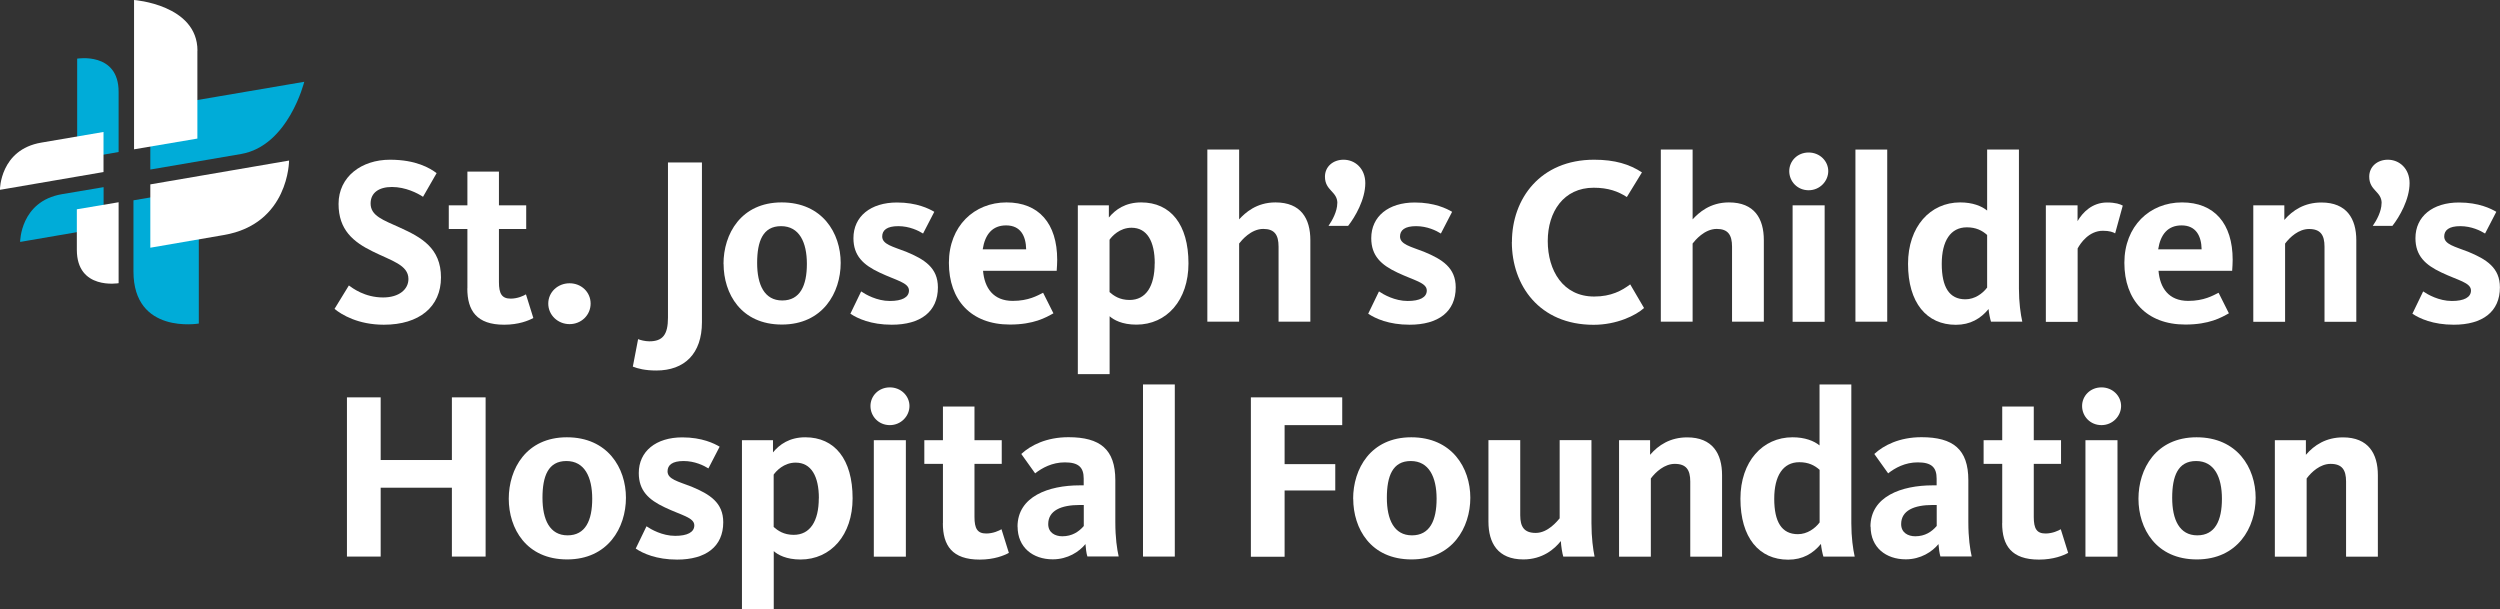
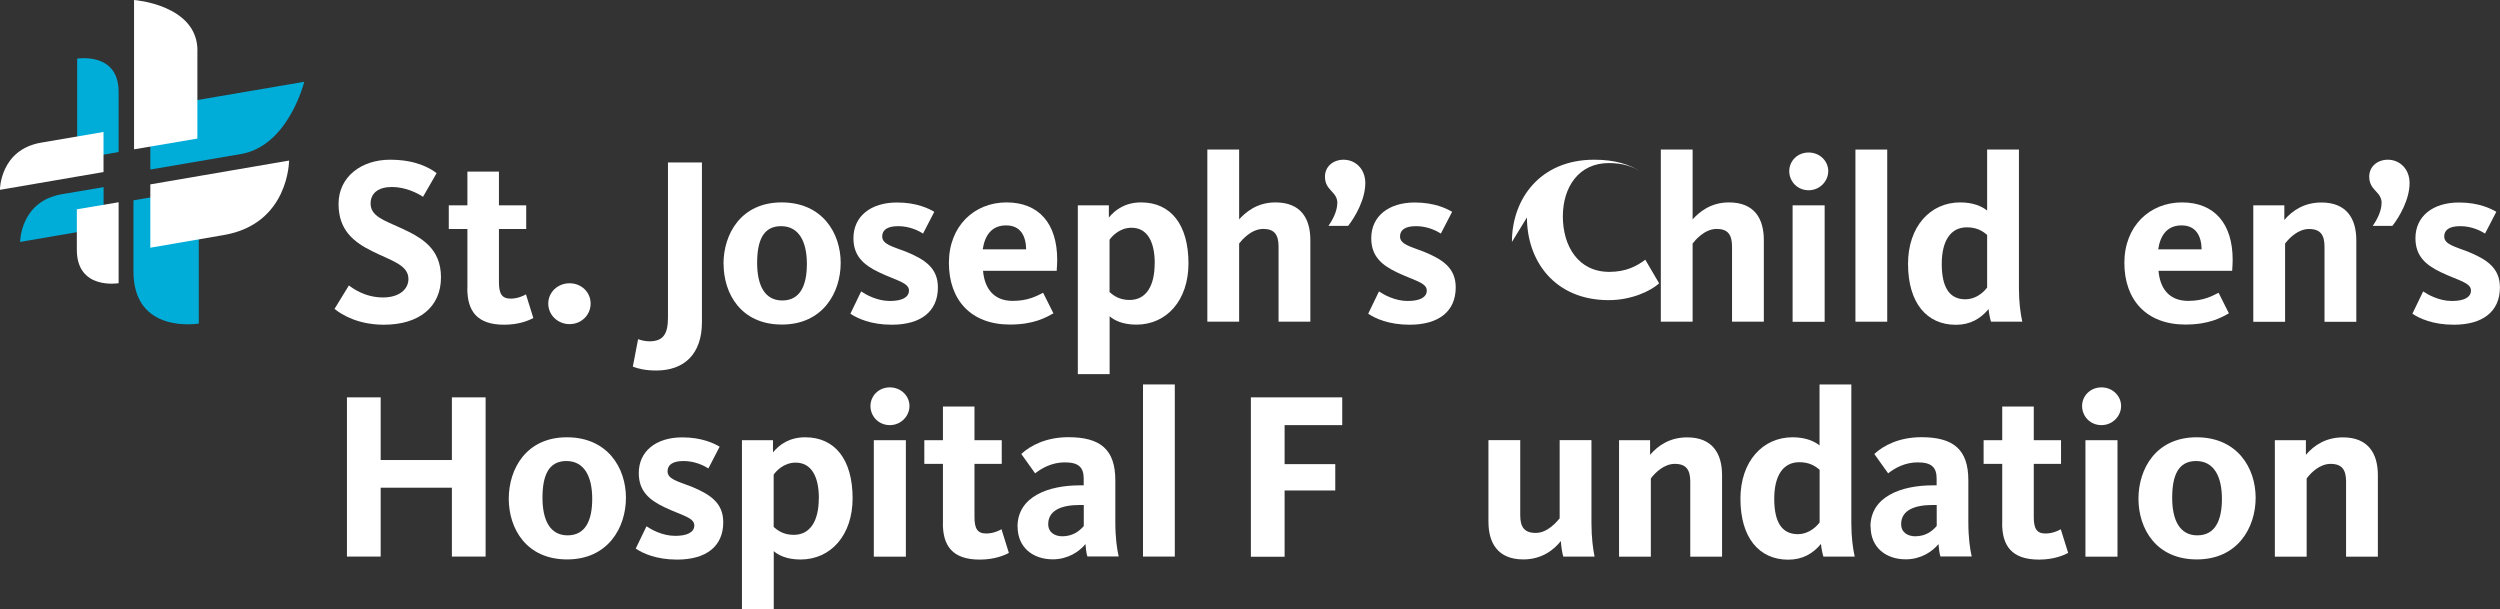
<svg xmlns="http://www.w3.org/2000/svg" id="Layer_1" data-name="Layer 1" viewBox="0 0 298.03 72.6">
  <rect x="0" y="0" width="298.03" height="72.6" fill="#333333" stroke="none" />
  <defs>
    <style>
      .cls-1 {
        fill: #fff;
      }

      .cls-1, .cls-2 {
        stroke-width: 0px;
      }

      .cls-2 {
        fill: #00acd8;
      }
    </style>
  </defs>
  <g>
    <g>
      <path class="cls-2" d="M17.92,12.88v7.33s5.16-.89,10.81-1.85c5.66-.97,7.54-8.61,7.54-8.61l-18.35,3.13Z" />
      <path class="cls-2" d="M2.4,28.84l9.95-1.71v-4.82l-4.98.84c-4.97.86-4.97,5.69-4.97,5.69" />
      <path class="cls-2" d="M9.2,6.99v11.99l4.94-.86v-7.18c0-4.78-4.94-3.95-4.94-3.95" />
      <path class="cls-2" d="M15.91,32.36c0,7.55,7.79,6.21,7.79,6.21v-16.02l-7.79,1.33v8.48" />
    </g>
    <g>
      <path class="cls-1" d="M12.35,15.73s-2.48.43-7.42,1.27c-4.94.83-4.94,5.63-4.94,5.63l12.35-2.12v-4.78Z" />
      <path class="cls-1" d="M17.92,21.98v7.55s.95-.17,8.75-1.51c7.79-1.32,7.79-8.88,7.79-8.88l-16.54,2.84Z" />
      <path class="cls-1" d="M23.54,6.04C23.54.55,15.98,0,15.98,0v17.8l7.55-1.28V6.04Z" />
      <path class="cls-1" d="M9.16,29.78c0,4.83,4.98,3.98,4.98,3.98v-9.65l-4.98.84v4.83" />
    </g>
  </g>
  <g>
    <path class="cls-1" d="M39.88,36.82l1.71-2.79c.43.31,1.88,1.43,4.08,1.43,1.91,0,3.02-.97,3.02-2.2,0-1.68-2.02-2.17-4.25-3.28-2.34-1.14-4.08-2.59-4.08-5.67,0-3.25,2.74-5.27,6.13-5.27,3.11,0,4.76,1,5.56,1.6l-1.62,2.82c-.65-.43-2.08-1.17-3.71-1.17-1.54,0-2.54.68-2.54,1.97,0,1.48,1.51,1.97,3.51,2.88,2.51,1.14,4.88,2.42,4.88,5.93s-2.59,5.64-6.81,5.64c-3.08,0-5.04-1.2-5.87-1.88Z" />
    <path class="cls-1" d="M55.72,34.37v-7.07h-2.22v-2.82h2.22v-4.02h3.76v4.02h3.25v2.82h-3.25v6.33c0,1.37.34,1.97,1.4,1.97.83,0,1.54-.34,1.82-.51l.88,2.82c-.57.31-1.74.8-3.48.8-3.28,0-4.39-1.68-4.39-4.33Z" />
    <path class="cls-1" d="M65.36,36.19c0-1.37,1.14-2.42,2.54-2.42s2.51,1.05,2.51,2.42-1.11,2.45-2.51,2.45-2.54-1.08-2.54-2.45Z" />
    <path class="cls-1" d="M75.44,43.71l.63-3.28c.26.11.83.26,1.34.26,1.6,0,2.22-.8,2.22-2.82v-18.5h4.05v19.04c0,3.76-2.08,5.76-5.44,5.76-1.34,0-2.2-.23-2.79-.46Z" />
    <path class="cls-1" d="M86.25,31.46c0-3.56,2.08-7.33,6.93-7.33s7.04,3.65,7.04,7.21-2.14,7.35-7.01,7.35-6.95-3.68-6.95-7.24ZM96.19,31.46c0-2.59-.91-4.5-3.08-4.5s-2.85,1.8-2.85,4.39.86,4.47,2.99,4.47,2.94-1.77,2.94-4.36Z" />
    <path class="cls-1" d="M101.38,37.39l1.28-2.65c.54.37,1.88,1.14,3.42,1.14,1.45,0,2.28-.43,2.28-1.25,0-.94-1.54-1.2-3.51-2.14-1.94-.91-3.11-2-3.11-4.1,0-2.59,2.05-4.25,5.19-4.25,2.37,0,3.82.74,4.45,1.11l-1.34,2.59c-.54-.34-1.62-.88-2.96-.88s-1.91.48-1.91,1.23c0,.94,1.25,1.2,2.85,1.82,2.2.91,3.79,1.91,3.79,4.25,0,2.91-2.08,4.45-5.5,4.45-2.48,0-4.08-.74-4.93-1.31Z" />
    <path class="cls-1" d="M113.12,31.34c0-4.39,3.02-7.21,6.87-7.21s6.04,2.51,6.04,6.84c0,.43-.03.86-.06,1.31h-8.78c.17,2.05,1.23,3.59,3.54,3.59,1.88,0,2.94-.63,3.62-.97l1.23,2.45c-.91.51-2.34,1.34-5.19,1.34-4.65,0-7.27-2.94-7.27-7.35ZM122.33,29.72c-.03-1.57-.65-2.85-2.39-2.85-1.62,0-2.51,1.05-2.79,2.85h5.19Z" />
    <path class="cls-1" d="M128.48,24.48h3.71v1.45c.77-.94,1.96-1.8,3.85-1.8,3.51,0,5.64,2.62,5.64,7.27,0,4.39-2.59,7.3-6.21,7.3-1.71,0-2.71-.57-3.19-1v6.9h-3.79v-20.12ZM137.66,31.4c0-2.62-.91-4.25-2.77-4.25-1.43,0-2.34,1.03-2.62,1.43v6.24c.48.43,1.2.94,2.39.94,1.94,0,2.99-1.62,2.99-4.36Z" />
    <path class="cls-1" d="M143.93,17.83h3.79v8.32c.71-.77,2.05-2.02,4.33-2.02,3.05,0,4.16,1.94,4.16,4.5v9.72h-3.79v-8.95c0-1.4-.48-2.11-1.82-2.11-1.48,0-2.59,1.37-2.88,1.74v9.32h-3.79v-20.52Z" />
    <path class="cls-1" d="M159.43,24.22c0-1.42-1.48-1.48-1.48-3.16,0-1.2.97-2.02,2.22-2.02,1.37,0,2.59,1.05,2.59,2.79,0,1.94-1.2,4.02-2.05,5.1h-2.34c.46-.66,1.05-1.74,1.05-2.71Z" />
    <path class="cls-1" d="M163.11,37.39l1.28-2.65c.54.37,1.88,1.14,3.42,1.14,1.45,0,2.28-.43,2.28-1.25,0-.94-1.54-1.2-3.51-2.14-1.94-.91-3.11-2-3.11-4.1,0-2.59,2.05-4.25,5.19-4.25,2.37,0,3.82.74,4.45,1.11l-1.34,2.59c-.54-.34-1.62-.88-2.96-.88s-1.91.48-1.91,1.23c0,.94,1.25,1.2,2.85,1.82,2.2.91,3.79,1.91,3.79,4.25,0,2.91-2.08,4.45-5.5,4.45-2.48,0-4.08-.74-4.93-1.31Z" />
-     <path class="cls-1" d="M180.24,28.84c0-5.16,3.39-9.8,9.8-9.8,2.48,0,4.22.54,5.7,1.51l-1.8,2.94c-1.05-.68-2.22-1.11-3.96-1.11-3.56,0-5.47,2.85-5.47,6.36s1.82,6.61,5.53,6.61c2.05,0,3.31-.71,4.3-1.45l1.65,2.82c-.97.88-3.25,2-6.01,2-6.47,0-9.75-4.7-9.75-9.86Z" />
+     <path class="cls-1" d="M180.24,28.84c0-5.16,3.39-9.8,9.8-9.8,2.48,0,4.22.54,5.7,1.51c-1.05-.68-2.22-1.11-3.96-1.11-3.56,0-5.47,2.85-5.47,6.36s1.82,6.61,5.53,6.61c2.05,0,3.31-.71,4.3-1.45l1.65,2.82c-.97.88-3.25,2-6.01,2-6.47,0-9.75-4.7-9.75-9.86Z" />
    <path class="cls-1" d="M197.99,17.83h3.79v8.32c.71-.77,2.05-2.02,4.33-2.02,3.05,0,4.16,1.94,4.16,4.5v9.72h-3.79v-8.95c0-1.4-.49-2.11-1.82-2.11-1.48,0-2.59,1.37-2.88,1.74v9.32h-3.79v-20.52Z" />
    <path class="cls-1" d="M213.3,20.4c0-1.2.97-2.22,2.31-2.22s2.34,1.03,2.34,2.22-1,2.28-2.34,2.28-2.31-1.05-2.31-2.28ZM213.7,24.48h3.82v13.88h-3.82v-13.88Z" />
    <path class="cls-1" d="M221.19,17.83h3.79v20.52h-3.79v-20.52Z" />
    <path class="cls-1" d="M227.46,31.46c0-4.45,2.65-7.33,6.21-7.33,1.48,0,2.56.43,3.22.97v-7.27h3.79v16.56c0,1.68.2,3.05.4,3.96h-3.73c-.11-.34-.26-1.08-.29-1.51-.94,1.14-2.17,1.88-3.9,1.88-3.48,0-5.7-2.62-5.7-7.27ZM236.89,34.28v-6.27c-.6-.54-1.34-.91-2.42-.91-1.94,0-2.99,1.62-2.99,4.36s.88,4.22,2.82,4.22c1.11,0,2.05-.68,2.59-1.4Z" />
-     <path class="cls-1" d="M243.88,24.48h3.79v1.88c.6-1.03,1.74-2.22,3.51-2.22,1.03,0,1.57.2,1.88.37l-.91,3.31c-.23-.14-.66-.31-1.45-.31-1.68,0-2.68,1.48-3.02,2.11v8.75h-3.79v-13.88Z" />
    <path class="cls-1" d="M253.25,31.34c0-4.39,3.02-7.21,6.87-7.21s6.04,2.51,6.04,6.84c0,.43-.03.86-.06,1.31h-8.78c.17,2.05,1.22,3.59,3.54,3.59,1.88,0,2.94-.63,3.62-.97l1.23,2.45c-.91.51-2.34,1.34-5.19,1.34-4.64,0-7.27-2.94-7.27-7.35ZM262.46,29.72c-.03-1.57-.66-2.85-2.39-2.85-1.62,0-2.51,1.05-2.79,2.85h5.19Z" />
    <path class="cls-1" d="M268.61,24.48h3.71v1.74c1-1.17,2.42-2.08,4.42-2.08,3.02,0,4.16,1.94,4.16,4.5v9.72h-3.79v-8.95c0-1.4-.48-2.11-1.85-2.11-1.22,0-2.28.97-2.85,1.74v9.32h-3.79v-13.88Z" />
    <path class="cls-1" d="M283.92,24.22c0-1.42-1.48-1.48-1.48-3.16,0-1.2.97-2.02,2.22-2.02,1.37,0,2.59,1.05,2.59,2.79,0,1.94-1.2,4.02-2.05,5.1h-2.34c.46-.66,1.05-1.74,1.05-2.71Z" />
    <path class="cls-1" d="M287.59,37.39l1.28-2.65c.54.37,1.88,1.14,3.42,1.14,1.45,0,2.28-.43,2.28-1.25,0-.94-1.54-1.2-3.51-2.14-1.94-.91-3.11-2-3.11-4.1,0-2.59,2.05-4.25,5.19-4.25,2.37,0,3.82.74,4.45,1.11l-1.34,2.59c-.54-.34-1.62-.88-2.96-.88s-1.91.48-1.91,1.23c0,.94,1.25,1.2,2.85,1.82,2.2.91,3.79,1.91,3.79,4.25,0,2.91-2.08,4.45-5.5,4.45-2.48,0-4.08-.74-4.93-1.31Z" />
    <path class="cls-1" d="M41.36,47.37h4.02v7.47h8.49v-7.47h4.02v18.98h-4.02v-8.21h-8.49v8.21h-4.02v-18.98Z" />
    <path class="cls-1" d="M60.65,59.46c0-3.56,2.08-7.33,6.93-7.33s7.04,3.65,7.04,7.21-2.14,7.35-7.01,7.35-6.96-3.68-6.96-7.24ZM70.6,59.46c0-2.59-.91-4.5-3.08-4.5s-2.85,1.8-2.85,4.39.86,4.47,2.99,4.47,2.94-1.77,2.94-4.36Z" />
    <path class="cls-1" d="M75.79,65.39l1.28-2.65c.54.37,1.88,1.14,3.42,1.14,1.45,0,2.28-.43,2.28-1.25,0-.94-1.54-1.2-3.51-2.14-1.94-.91-3.11-2-3.11-4.1,0-2.59,2.05-4.25,5.19-4.25,2.37,0,3.82.74,4.45,1.11l-1.34,2.59c-.54-.34-1.62-.88-2.96-.88s-1.91.48-1.91,1.23c0,.94,1.25,1.2,2.85,1.82,2.19.91,3.79,1.91,3.79,4.25,0,2.91-2.08,4.45-5.5,4.45-2.48,0-4.08-.74-4.93-1.31Z" />
    <path class="cls-1" d="M88.44,52.48h3.71v1.45c.77-.94,1.96-1.8,3.85-1.8,3.51,0,5.64,2.62,5.64,7.27,0,4.39-2.59,7.3-6.21,7.3-1.71,0-2.71-.57-3.19-1v6.9h-3.79v-20.12ZM97.62,59.4c0-2.62-.91-4.25-2.77-4.25-1.43,0-2.34,1.03-2.62,1.43v6.24c.48.43,1.2.94,2.39.94,1.94,0,2.99-1.62,2.99-4.36Z" />
    <path class="cls-1" d="M103.77,48.4c0-1.2.97-2.22,2.31-2.22s2.34,1.03,2.34,2.22-1,2.28-2.34,2.28-2.31-1.05-2.31-2.28ZM104.17,52.48h3.82v13.88h-3.82v-13.88Z" />
    <path class="cls-1" d="M112.41,62.37v-7.07h-2.22v-2.82h2.22v-4.02h3.76v4.02h3.25v2.82h-3.25v6.33c0,1.37.34,1.97,1.4,1.97.83,0,1.54-.34,1.82-.51l.88,2.82c-.57.31-1.74.8-3.48.8-3.28,0-4.39-1.68-4.39-4.33Z" />
    <path class="cls-1" d="M121.3,62.79c0-3.62,3.73-4.93,7.41-4.93h.48v-.8c0-1.34-.6-1.94-2.25-1.94-1.51,0-2.71.66-3.54,1.31l-1.65-2.31c1.11-1.03,2.99-2,5.62-2,3.79,0,5.59,1.45,5.59,5.13v4.99c0,1.88.2,3.22.4,4.1h-3.73c-.12-.34-.2-1.05-.23-1.48-.74.91-2.11,1.82-3.9,1.82-2.37,0-4.19-1.42-4.19-3.9ZM129.2,62.71v-2.51h-.48c-2.22,0-3.76.66-3.76,2.28,0,1.03.83,1.45,1.68,1.45,1.17,0,1.97-.54,2.57-1.23Z" />
    <path class="cls-1" d="M136.26,45.83h3.79v20.52h-3.79v-20.52Z" />
    <path class="cls-1" d="M149.12,47.37h10.89v3.31h-6.87v4.65h6.04v3.14h-6.04v7.9h-4.02v-18.98Z" />
-     <path class="cls-1" d="M161.31,59.46c0-3.56,2.08-7.33,6.93-7.33s7.04,3.65,7.04,7.21-2.14,7.35-7.01,7.35-6.95-3.68-6.95-7.24ZM171.26,59.46c0-2.59-.91-4.5-3.08-4.5s-2.85,1.8-2.85,4.39.86,4.47,2.99,4.47,2.94-1.77,2.94-4.36Z" />
    <path class="cls-1" d="M177.44,62.19v-9.72h3.79v8.95c0,1.4.48,2.11,1.85,2.11,1.45,0,2.56-1.4,2.85-1.74v-9.32h3.79v9.89c0,1.77.2,3.16.37,3.99h-3.73c-.12-.37-.26-1.28-.29-1.85-.74.94-2.17,2.19-4.47,2.19-3.05,0-4.16-1.97-4.16-4.5Z" />
    <path class="cls-1" d="M193,52.48h3.71v1.74c1-1.17,2.42-2.08,4.42-2.08,3.02,0,4.16,1.94,4.16,4.5v9.72h-3.79v-8.95c0-1.4-.48-2.11-1.85-2.11-1.22,0-2.28.97-2.85,1.74v9.32h-3.79v-13.88Z" />
    <path class="cls-1" d="M207.48,59.46c0-4.45,2.65-7.33,6.21-7.33,1.48,0,2.56.43,3.22.97v-7.27h3.79v16.56c0,1.68.2,3.05.4,3.96h-3.73c-.11-.34-.26-1.08-.29-1.51-.94,1.14-2.17,1.88-3.9,1.88-3.48,0-5.7-2.62-5.7-7.27ZM216.92,62.28v-6.27c-.6-.54-1.34-.91-2.42-.91-1.94,0-2.99,1.62-2.99,4.36s.88,4.22,2.82,4.22c1.11,0,2.05-.68,2.59-1.4Z" />
    <path class="cls-1" d="M222.98,62.79c0-3.62,3.73-4.93,7.41-4.93h.48v-.8c0-1.34-.6-1.94-2.25-1.94-1.51,0-2.71.66-3.53,1.31l-1.65-2.31c1.11-1.03,2.99-2,5.62-2,3.79,0,5.59,1.45,5.59,5.13v4.99c0,1.88.2,3.22.4,4.1h-3.73c-.11-.34-.2-1.05-.23-1.48-.74.91-2.11,1.82-3.9,1.82-2.37,0-4.19-1.42-4.19-3.9ZM230.88,62.71v-2.51h-.48c-2.22,0-3.76.66-3.76,2.28,0,1.03.83,1.45,1.68,1.45,1.17,0,1.97-.54,2.56-1.23Z" />
    <path class="cls-1" d="M238.69,62.37v-7.07h-2.22v-2.82h2.22v-4.02h3.76v4.02h3.25v2.82h-3.25v6.33c0,1.37.34,1.97,1.4,1.97.83,0,1.54-.34,1.82-.51l.88,2.82c-.57.31-1.74.8-3.48.8-3.28,0-4.39-1.68-4.39-4.33Z" />
    <path class="cls-1" d="M248.21,48.4c0-1.2.97-2.22,2.31-2.22s2.34,1.03,2.34,2.22-1,2.28-2.34,2.28-2.31-1.05-2.31-2.28ZM248.61,52.48h3.82v13.88h-3.82v-13.88Z" />
    <path class="cls-1" d="M254.93,59.46c0-3.56,2.08-7.33,6.93-7.33s7.04,3.65,7.04,7.21-2.14,7.35-7.01,7.35-6.96-3.68-6.96-7.24ZM264.88,59.46c0-2.59-.91-4.5-3.08-4.5s-2.85,1.8-2.85,4.39.86,4.47,2.99,4.47,2.94-1.77,2.94-4.36Z" />
    <path class="cls-1" d="M271.18,52.48h3.71v1.74c1-1.17,2.42-2.08,4.42-2.08,3.02,0,4.16,1.94,4.16,4.5v9.72h-3.79v-8.95c0-1.4-.48-2.11-1.85-2.11-1.23,0-2.28.97-2.85,1.74v9.32h-3.79v-13.88Z" />
  </g>
</svg>